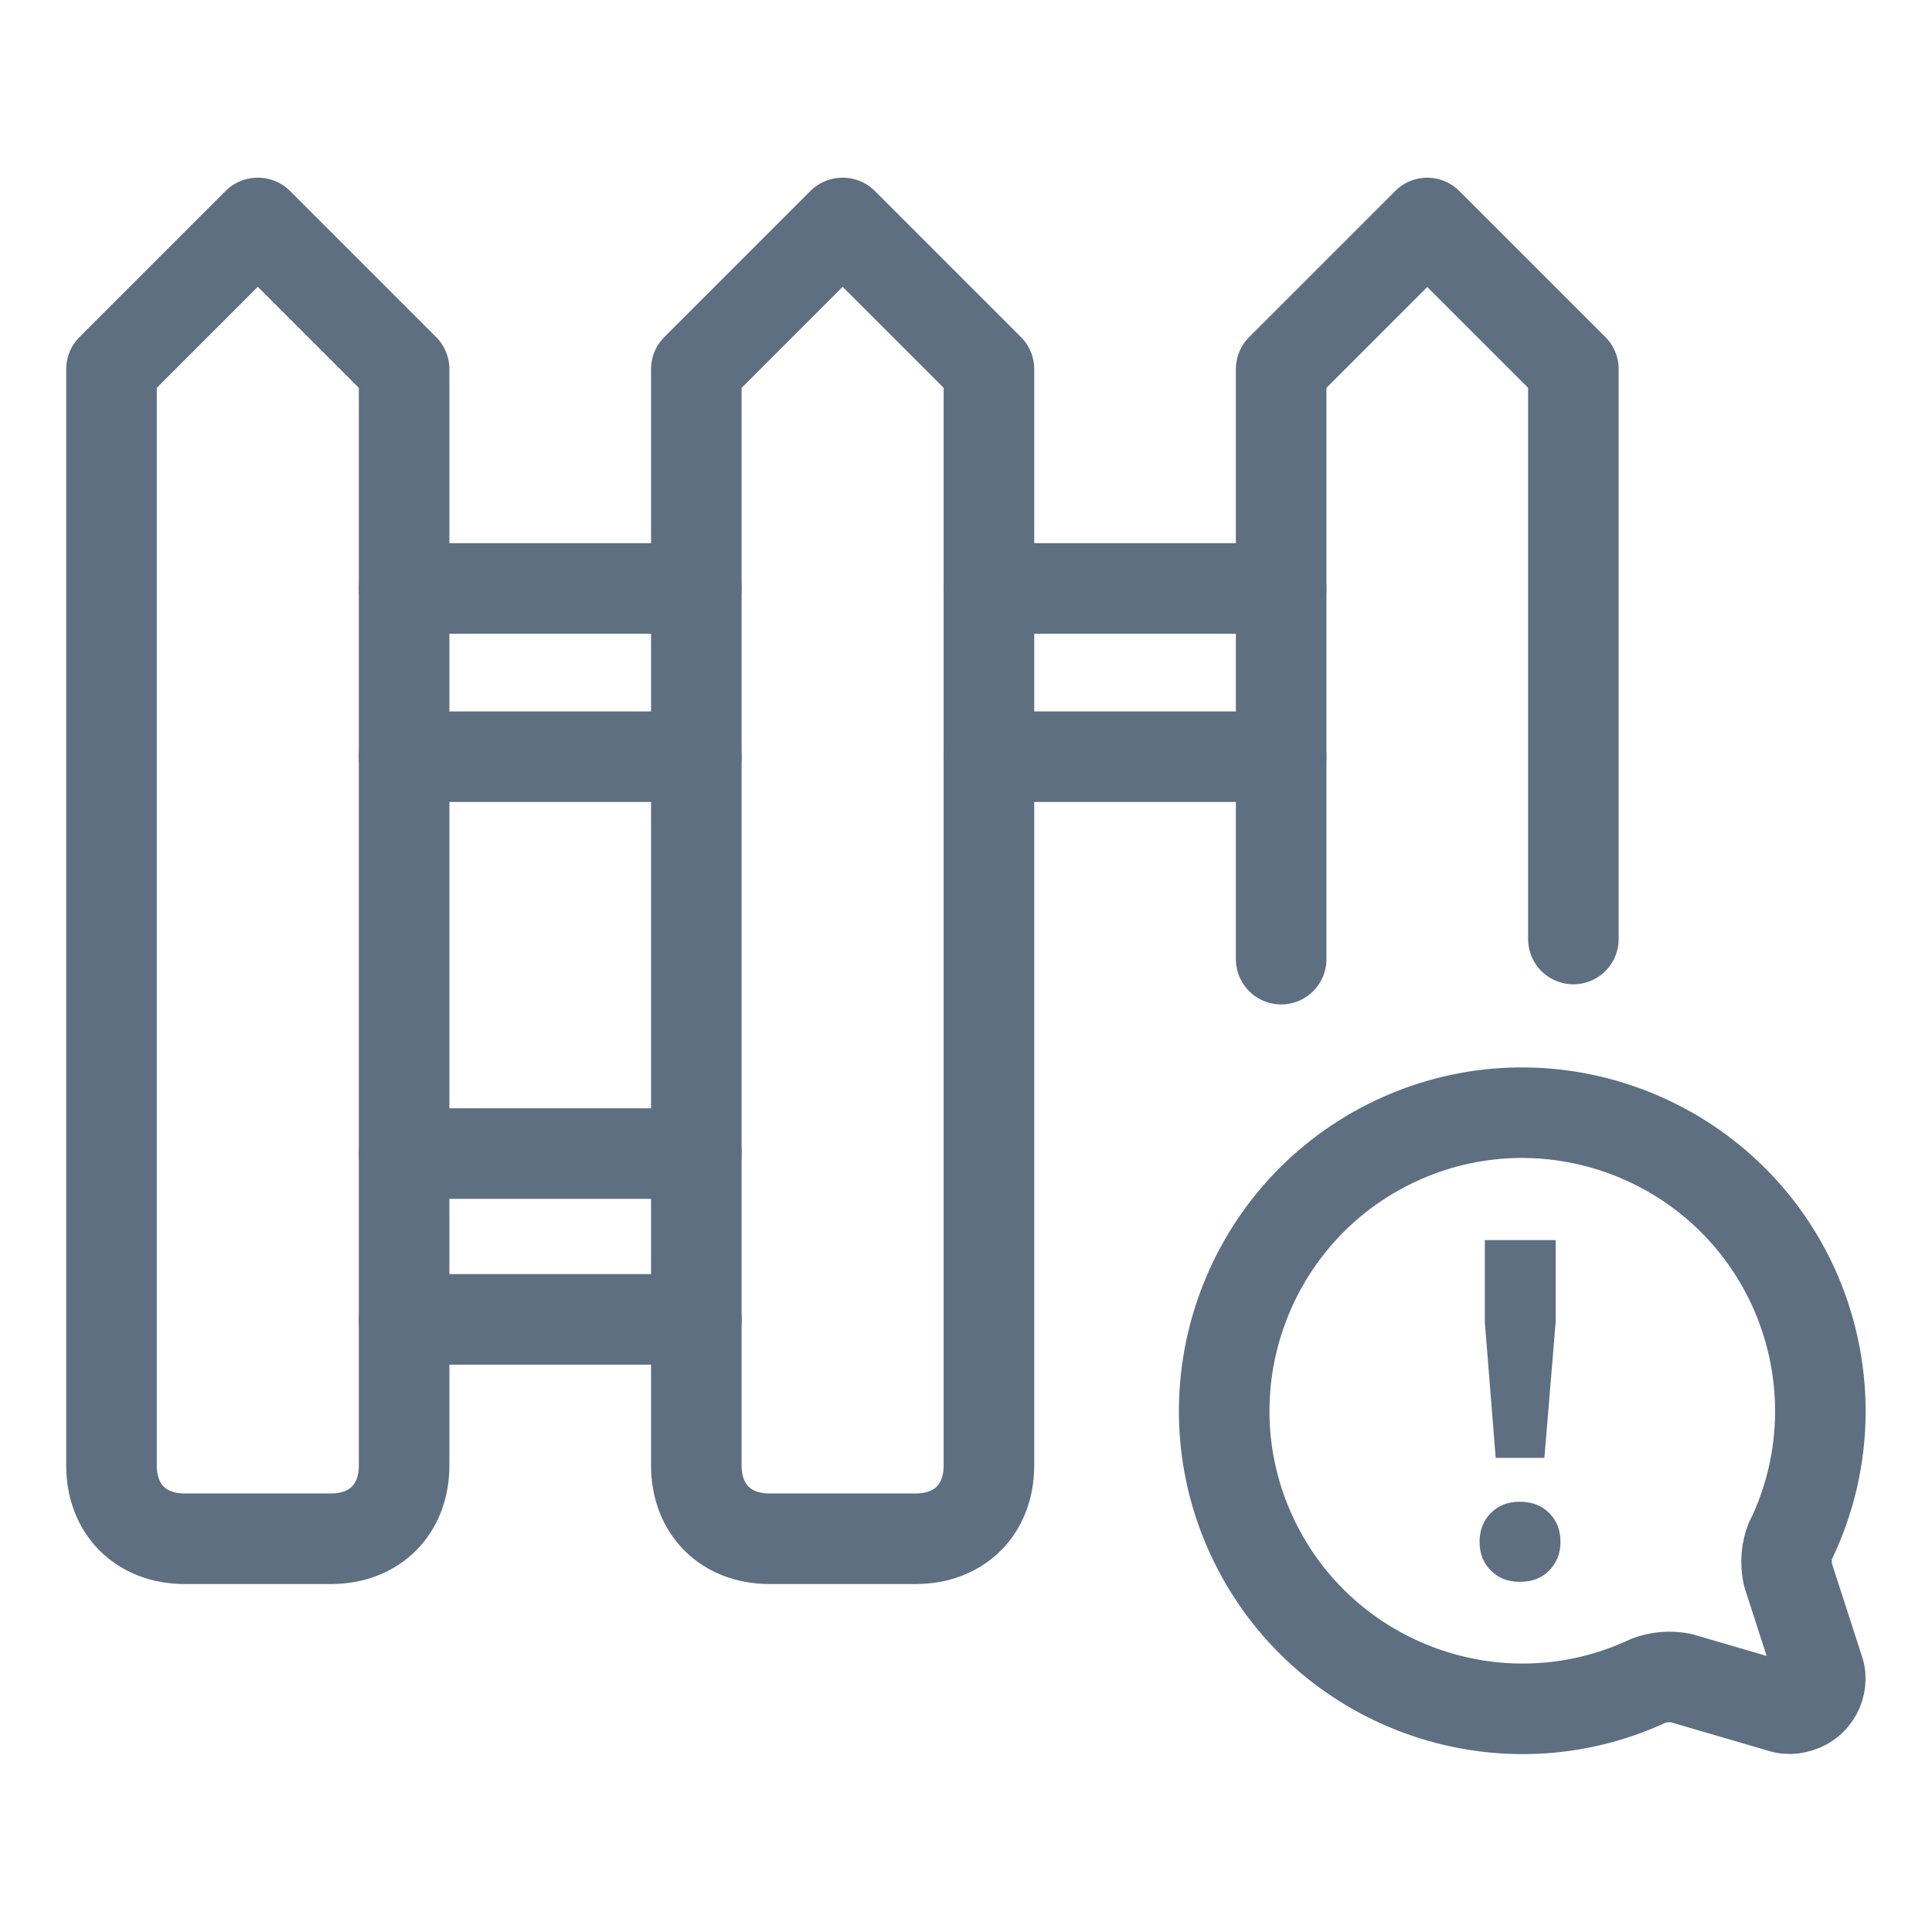
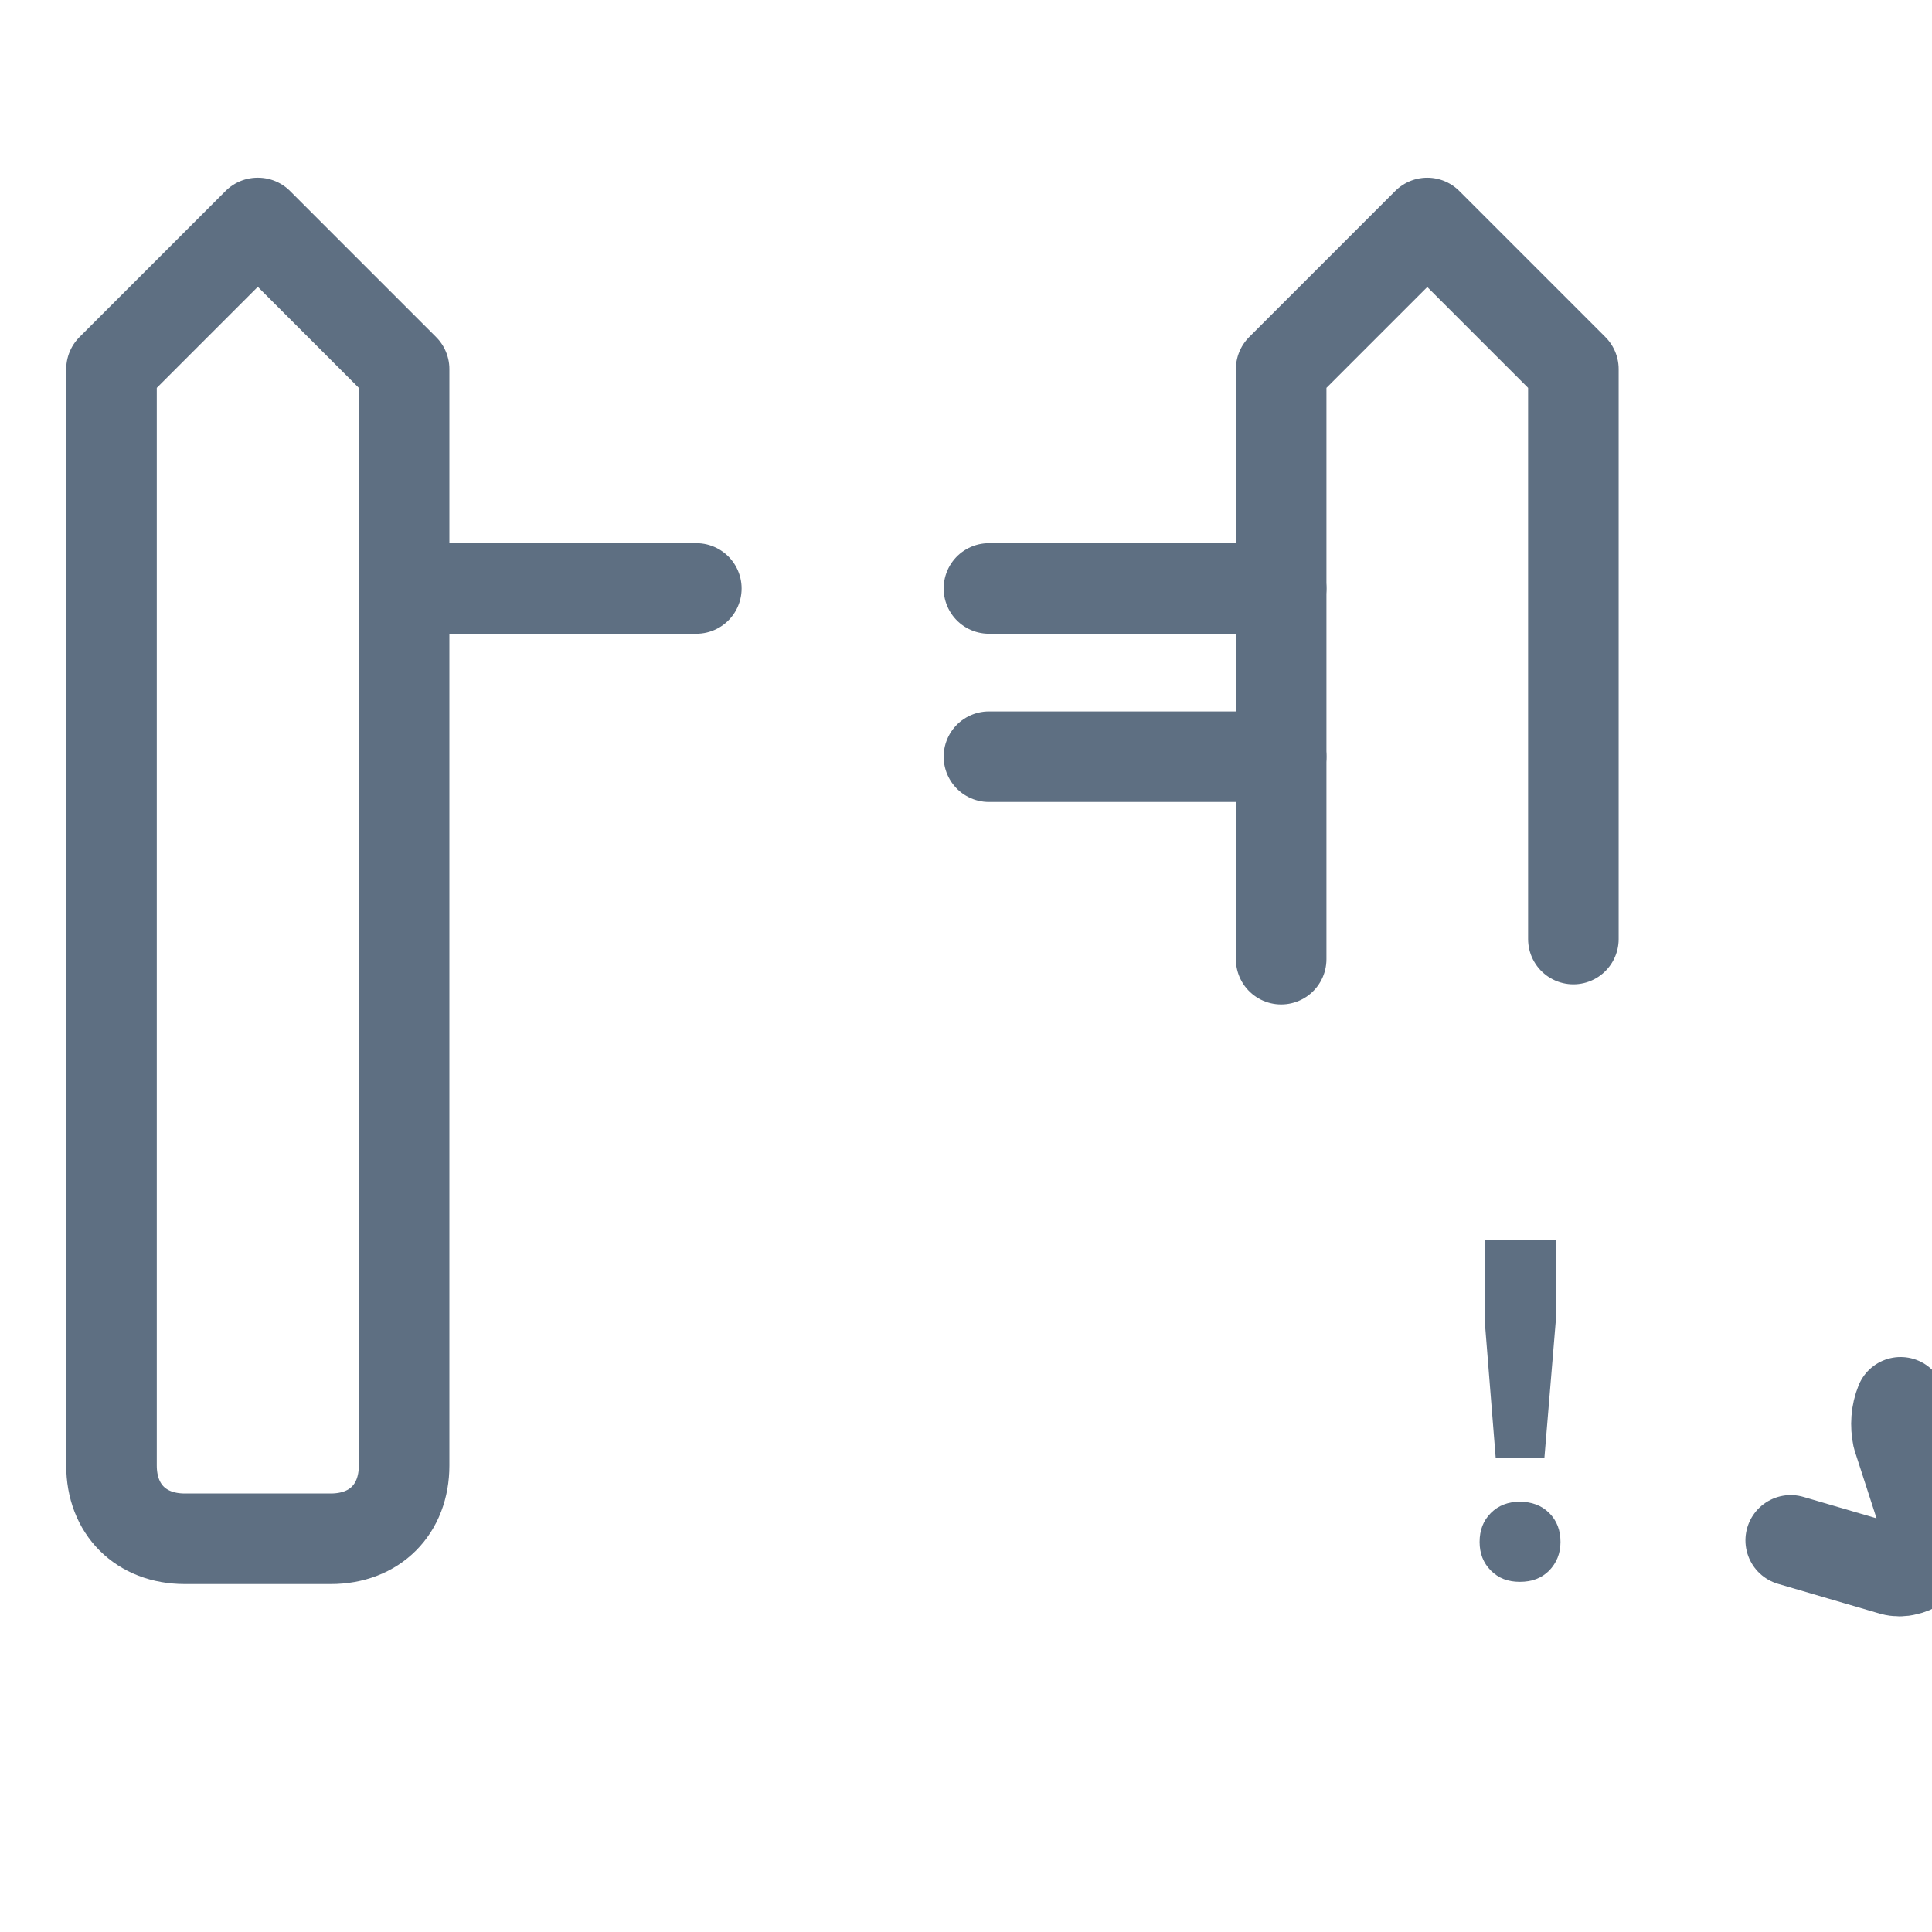
<svg xmlns="http://www.w3.org/2000/svg" id="Layer_1" viewBox="0 0 48 48">
  <defs>
    <style>.cls-1,.cls-2{fill:none;}.cls-2{stroke:#5e6f82;stroke-linecap:round;stroke-linejoin:round;stroke-width:2.25px;}.cls-3{fill:#5e6f82;}</style>
  </defs>
  <path class="cls-2" d="M6.4,5.54l-3.63,3.63v27.24c0,1.09.73,1.82,1.82,1.82h3.63c1.09,0,1.82-.73,1.82-1.82V9.17l-3.63-3.63Z" />
  <path class="cls-2" d="M10.04,14.62h7.26" />
-   <path class="cls-2" d="M10.04,32.78h7.26" />
-   <path class="cls-2" d="M20.93,5.54l-3.63,3.63v27.24c0,1.09.73,1.82,1.82,1.82h3.63c1.09,0,1.82-.73,1.82-1.82V9.17l-3.63-3.63Z" />
  <path class="cls-2" d="M24.57,14.62h7.26" />
-   <path class="cls-2" d="M10.04,18.8h7.26" />
  <path class="cls-2" d="M24.57,18.8h7.26" />
-   <path class="cls-2" d="M10.04,28.66h7.26" />
  <path class="cls-2" d="M39.09,23.33v-14.16l-3.63-3.63-3.63,3.63v14.66" />
-   <path class="cls-2" d="M44.49,38.27c.97-2,.98-4.33.04-6.35-1.73-3.7-6.14-5.31-9.84-3.58-3.7,1.73-5.31,6.14-3.58,9.84,1.73,3.7,6.14,5.31,9.84,3.58.26-.1.54-.12.81-.07l2.53.74c.11.03.23.03.34,0,.4-.08.66-.47.58-.87l-.79-2.44c-.06-.29-.04-.59.07-.86" />
+   <path class="cls-2" d="M44.49,38.27l2.53.74c.11.03.23.03.34,0,.4-.08.66-.47.58-.87l-.79-2.44c-.06-.29-.04-.59.07-.86" />
  <path class="cls-3" d="M36.76,38.31c0-.29.09-.53.28-.72.19-.19.43-.28.72-.28s.54.09.73.28c.19.19.28.43.28.72s-.1.52-.28.71c-.19.19-.43.28-.73.28s-.53-.09-.72-.28c-.19-.19-.28-.43-.28-.71ZM37.16,36.22l-.27-3.37v-2.04h1.76v2.04l-.28,3.37h-1.21Z" />
-   <rect class="cls-1" x="0" y="0" width="48" height="48" />
</svg>